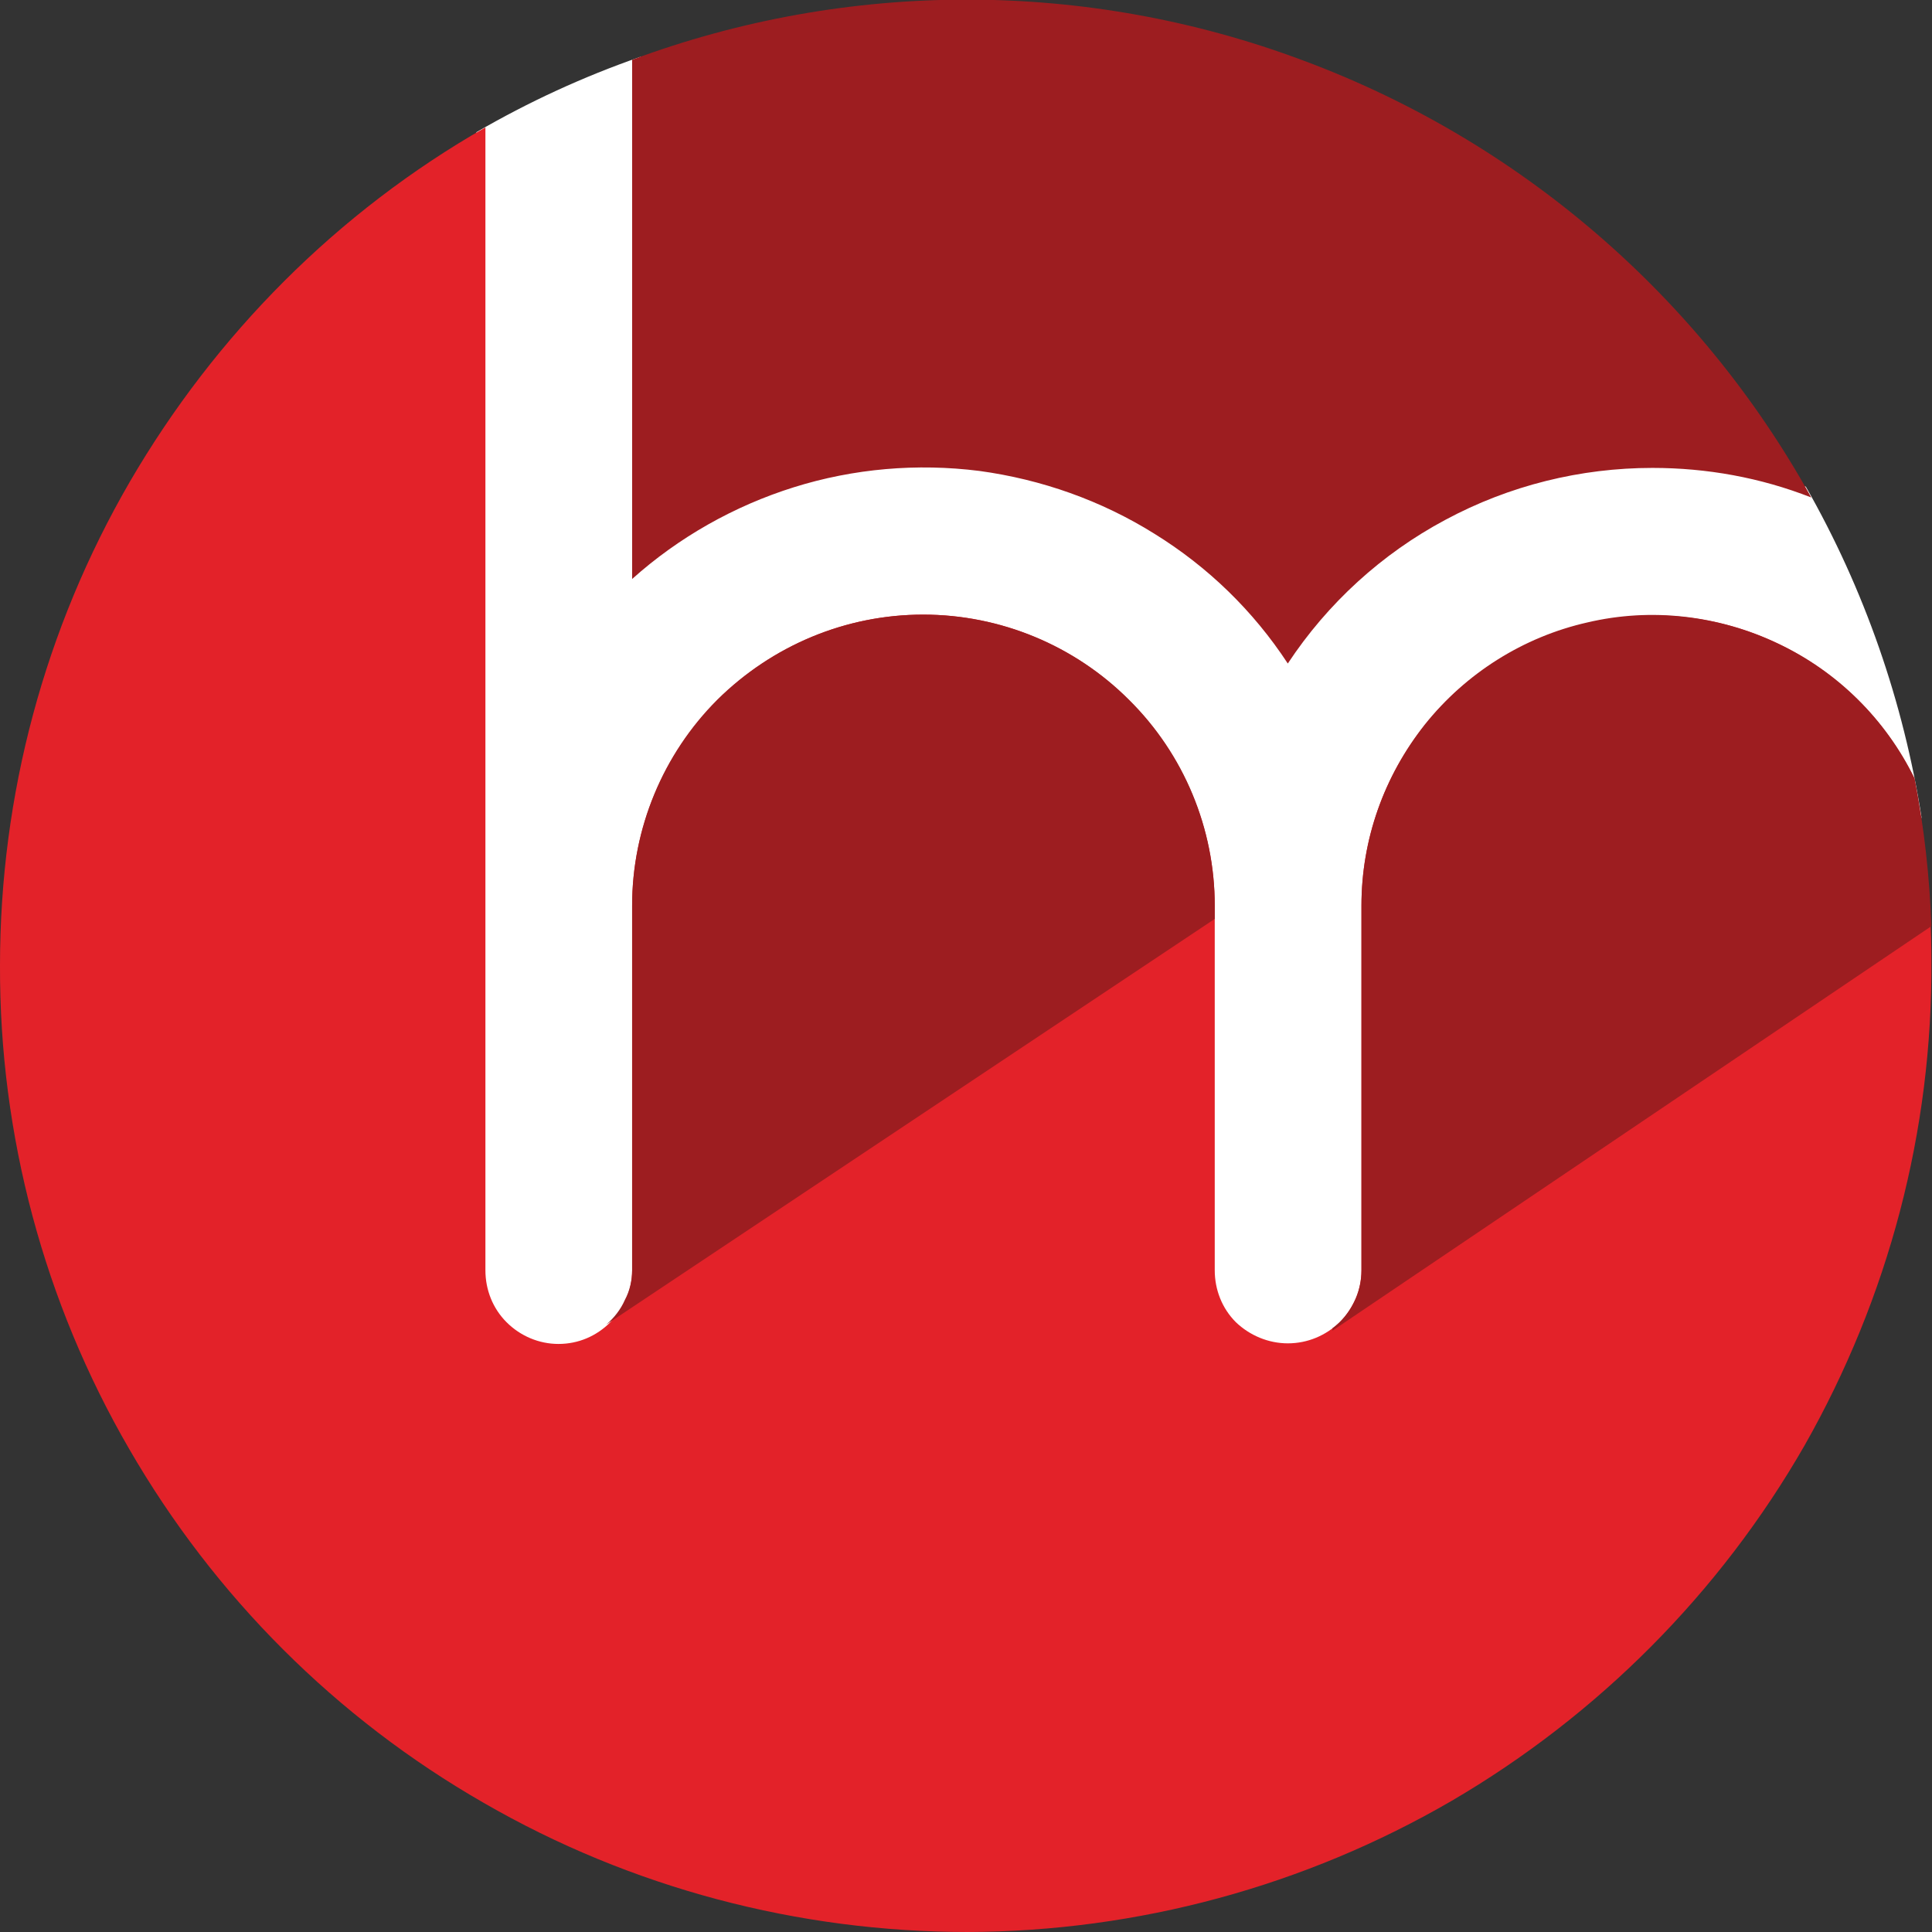
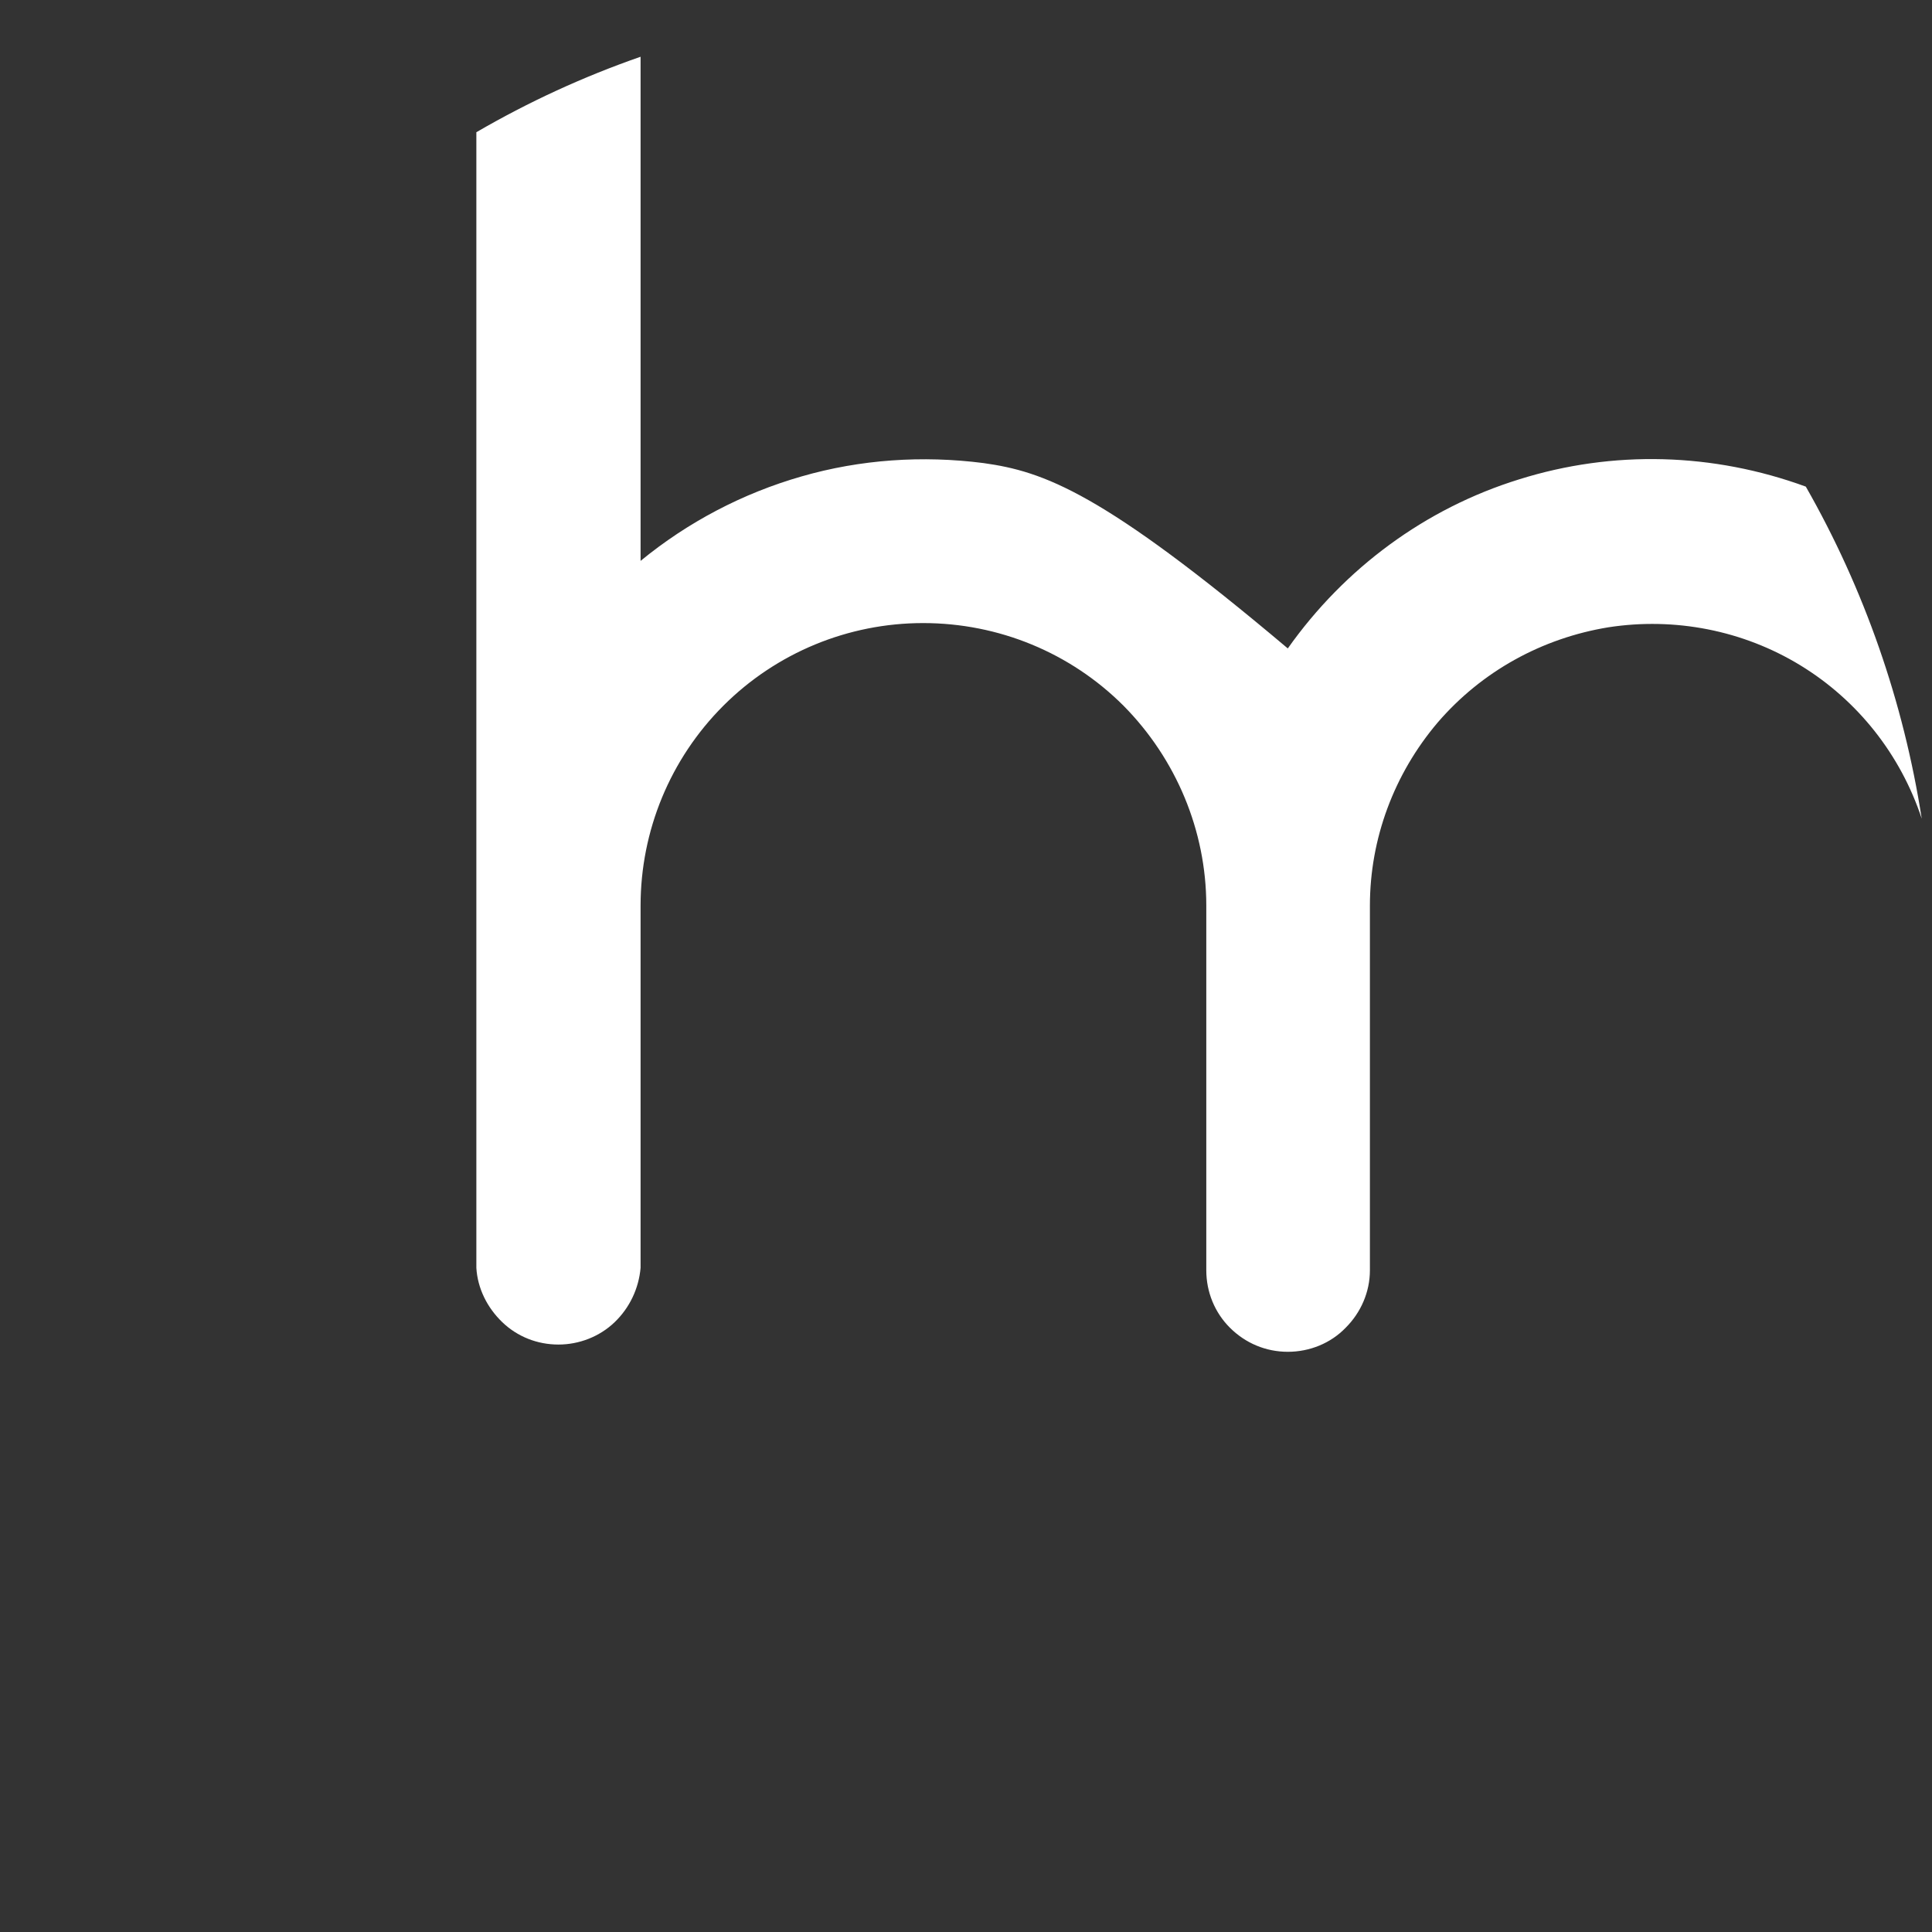
<svg xmlns="http://www.w3.org/2000/svg" width="32" height="32" viewBox="0 0 32 32" fill="none">
  <rect x="0" y="0" width="32" height="32" fill="#333333" stroke="none" />
  <desc> Created with Pixso. </desc>
  <defs />
-   <path d="M21.33 10.74C20.75 9.9 20 9.2 19.13 8.68C18.26 8.15 17.29 7.81 16.29 7.67C15.28 7.54 14.25 7.61 13.28 7.89C12.3 8.17 11.39 8.65 10.61 9.29L10.61 0.94C9.66 1.27 8.75 1.69 7.89 2.19L7.89 21C7.91 21.34 8.07 21.66 8.32 21.9C8.57 22.14 8.9 22.27 9.25 22.27C9.59 22.27 9.93 22.14 10.18 21.9C10.43 21.66 10.58 21.34 10.61 21L10.61 15C10.61 13.76 11.1 12.57 11.98 11.69C12.86 10.81 14.05 10.32 15.29 10.32C16.54 10.32 17.73 10.81 18.61 11.69C19.48 12.57 19.98 13.76 19.98 15L19.98 21.04C19.98 21.4 20.12 21.74 20.37 21.99C20.63 22.25 20.97 22.39 21.33 22.39C21.69 22.39 22.04 22.25 22.29 21.99C22.54 21.74 22.69 21.4 22.69 21.04L22.69 15C22.69 13.89 23.09 12.82 23.81 11.97C24.54 11.12 25.54 10.57 26.64 10.39C27.74 10.22 28.87 10.44 29.82 11.02C30.77 11.6 31.48 12.5 31.83 13.56C31.53 11.63 30.88 9.76 29.91 8.06C28.38 7.5 26.72 7.45 25.16 7.94C23.61 8.42 22.27 9.41 21.33 10.74Z" fill="#FFFFFF" fill-opacity="1" fill-rule="nonzero" />
-   <path d="M31.71 12.9C31.23 11.92 30.43 11.13 29.45 10.66C28.47 10.19 27.35 10.07 26.29 10.32C25.23 10.56 24.28 11.16 23.6 12.01C22.92 12.86 22.55 13.91 22.55 15L22.55 21.04C22.55 21.36 22.42 21.67 22.19 21.9C21.96 22.12 21.66 22.25 21.33 22.25C21.01 22.25 20.7 22.12 20.47 21.9C20.24 21.67 20.12 21.36 20.12 21.04L20.12 15C20.12 13.73 19.61 12.5 18.7 11.6C17.8 10.69 16.57 10.18 15.29 10.18C14.01 10.18 12.79 10.69 11.88 11.6C10.98 12.5 10.47 13.73 10.47 15L10.47 21.04C10.47 21.36 10.34 21.67 10.11 21.9C9.88 22.13 9.58 22.26 9.25 22.26C8.93 22.26 8.62 22.13 8.39 21.9C8.16 21.67 8.04 21.36 8.04 21.04L8.04 15L8.04 2.11C5.59 3.51 3.57 5.54 2.15 7.98C0.74 10.41 0 13.17 0 15.99C-0.01 18.8 0.73 21.57 2.14 24C3.55 26.44 5.57 28.46 8.01 29.86C10.45 31.27 13.22 32 16.03 32C18.85 31.99 21.61 31.24 24.04 29.83C26.47 28.41 28.49 26.38 29.89 23.94C31.28 21.49 32.01 18.73 31.99 15.91C31.99 14.9 31.89 13.89 31.71 12.9Z" fill="#E32229" fill-opacity="1" fill-rule="nonzero" />
-   <path d="M27.37 7.75C28.27 7.75 29.16 7.91 30 8.24C28.15 4.9 25.16 2.33 21.58 1C18 -0.34 14.05 -0.34 10.47 0.99L10.47 9.59C11.24 8.9 12.16 8.38 13.15 8.07C14.14 7.76 15.19 7.67 16.22 7.8C17.25 7.94 18.24 8.29 19.12 8.84C20.01 9.39 20.76 10.12 21.33 10.99C21.99 9.99 22.89 9.17 23.94 8.61C25 8.04 26.18 7.75 27.37 7.75ZM20.12 15C20.12 13.72 19.61 12.49 18.7 11.59C17.8 10.69 16.57 10.18 15.29 10.18C14.01 10.18 12.79 10.69 11.88 11.59C10.98 12.49 10.47 13.72 10.47 15L10.47 21.04C10.47 21.21 10.43 21.38 10.35 21.53C10.28 21.69 10.17 21.83 10.04 21.94L20.12 15.22L20.12 15L20.12 15ZM31.71 12.89C31.23 11.91 30.43 11.12 29.45 10.66C28.46 10.19 27.35 10.06 26.29 10.31C25.23 10.55 24.28 11.15 23.6 12C22.92 12.86 22.55 13.91 22.55 15L22.55 21.04C22.55 21.22 22.51 21.41 22.42 21.58C22.34 21.74 22.22 21.89 22.07 22L22.07 22.04L31.99 15.34C31.96 14.52 31.87 13.7 31.71 12.89Z" fill="#9D1D20" fill-opacity="1" fill-rule="nonzero" />
+   <path d="M21.33 10.74C18.26 8.15 17.29 7.81 16.29 7.67C15.28 7.54 14.25 7.61 13.28 7.89C12.3 8.17 11.39 8.65 10.61 9.29L10.61 0.94C9.66 1.27 8.75 1.69 7.89 2.19L7.89 21C7.91 21.34 8.07 21.66 8.32 21.9C8.57 22.14 8.9 22.27 9.25 22.27C9.59 22.27 9.93 22.14 10.18 21.9C10.43 21.66 10.58 21.34 10.61 21L10.61 15C10.61 13.76 11.1 12.57 11.98 11.69C12.86 10.81 14.05 10.32 15.29 10.32C16.54 10.32 17.73 10.81 18.61 11.69C19.48 12.57 19.98 13.76 19.98 15L19.98 21.04C19.98 21.4 20.12 21.74 20.37 21.99C20.63 22.25 20.97 22.39 21.33 22.39C21.69 22.39 22.04 22.25 22.29 21.99C22.54 21.74 22.69 21.4 22.69 21.04L22.69 15C22.69 13.89 23.09 12.82 23.81 11.97C24.54 11.12 25.54 10.57 26.64 10.39C27.74 10.22 28.87 10.44 29.82 11.02C30.77 11.6 31.48 12.5 31.83 13.56C31.53 11.63 30.88 9.76 29.91 8.06C28.38 7.5 26.72 7.45 25.16 7.94C23.61 8.42 22.27 9.41 21.33 10.74Z" fill="#FFFFFF" fill-opacity="1" fill-rule="nonzero" />
</svg>